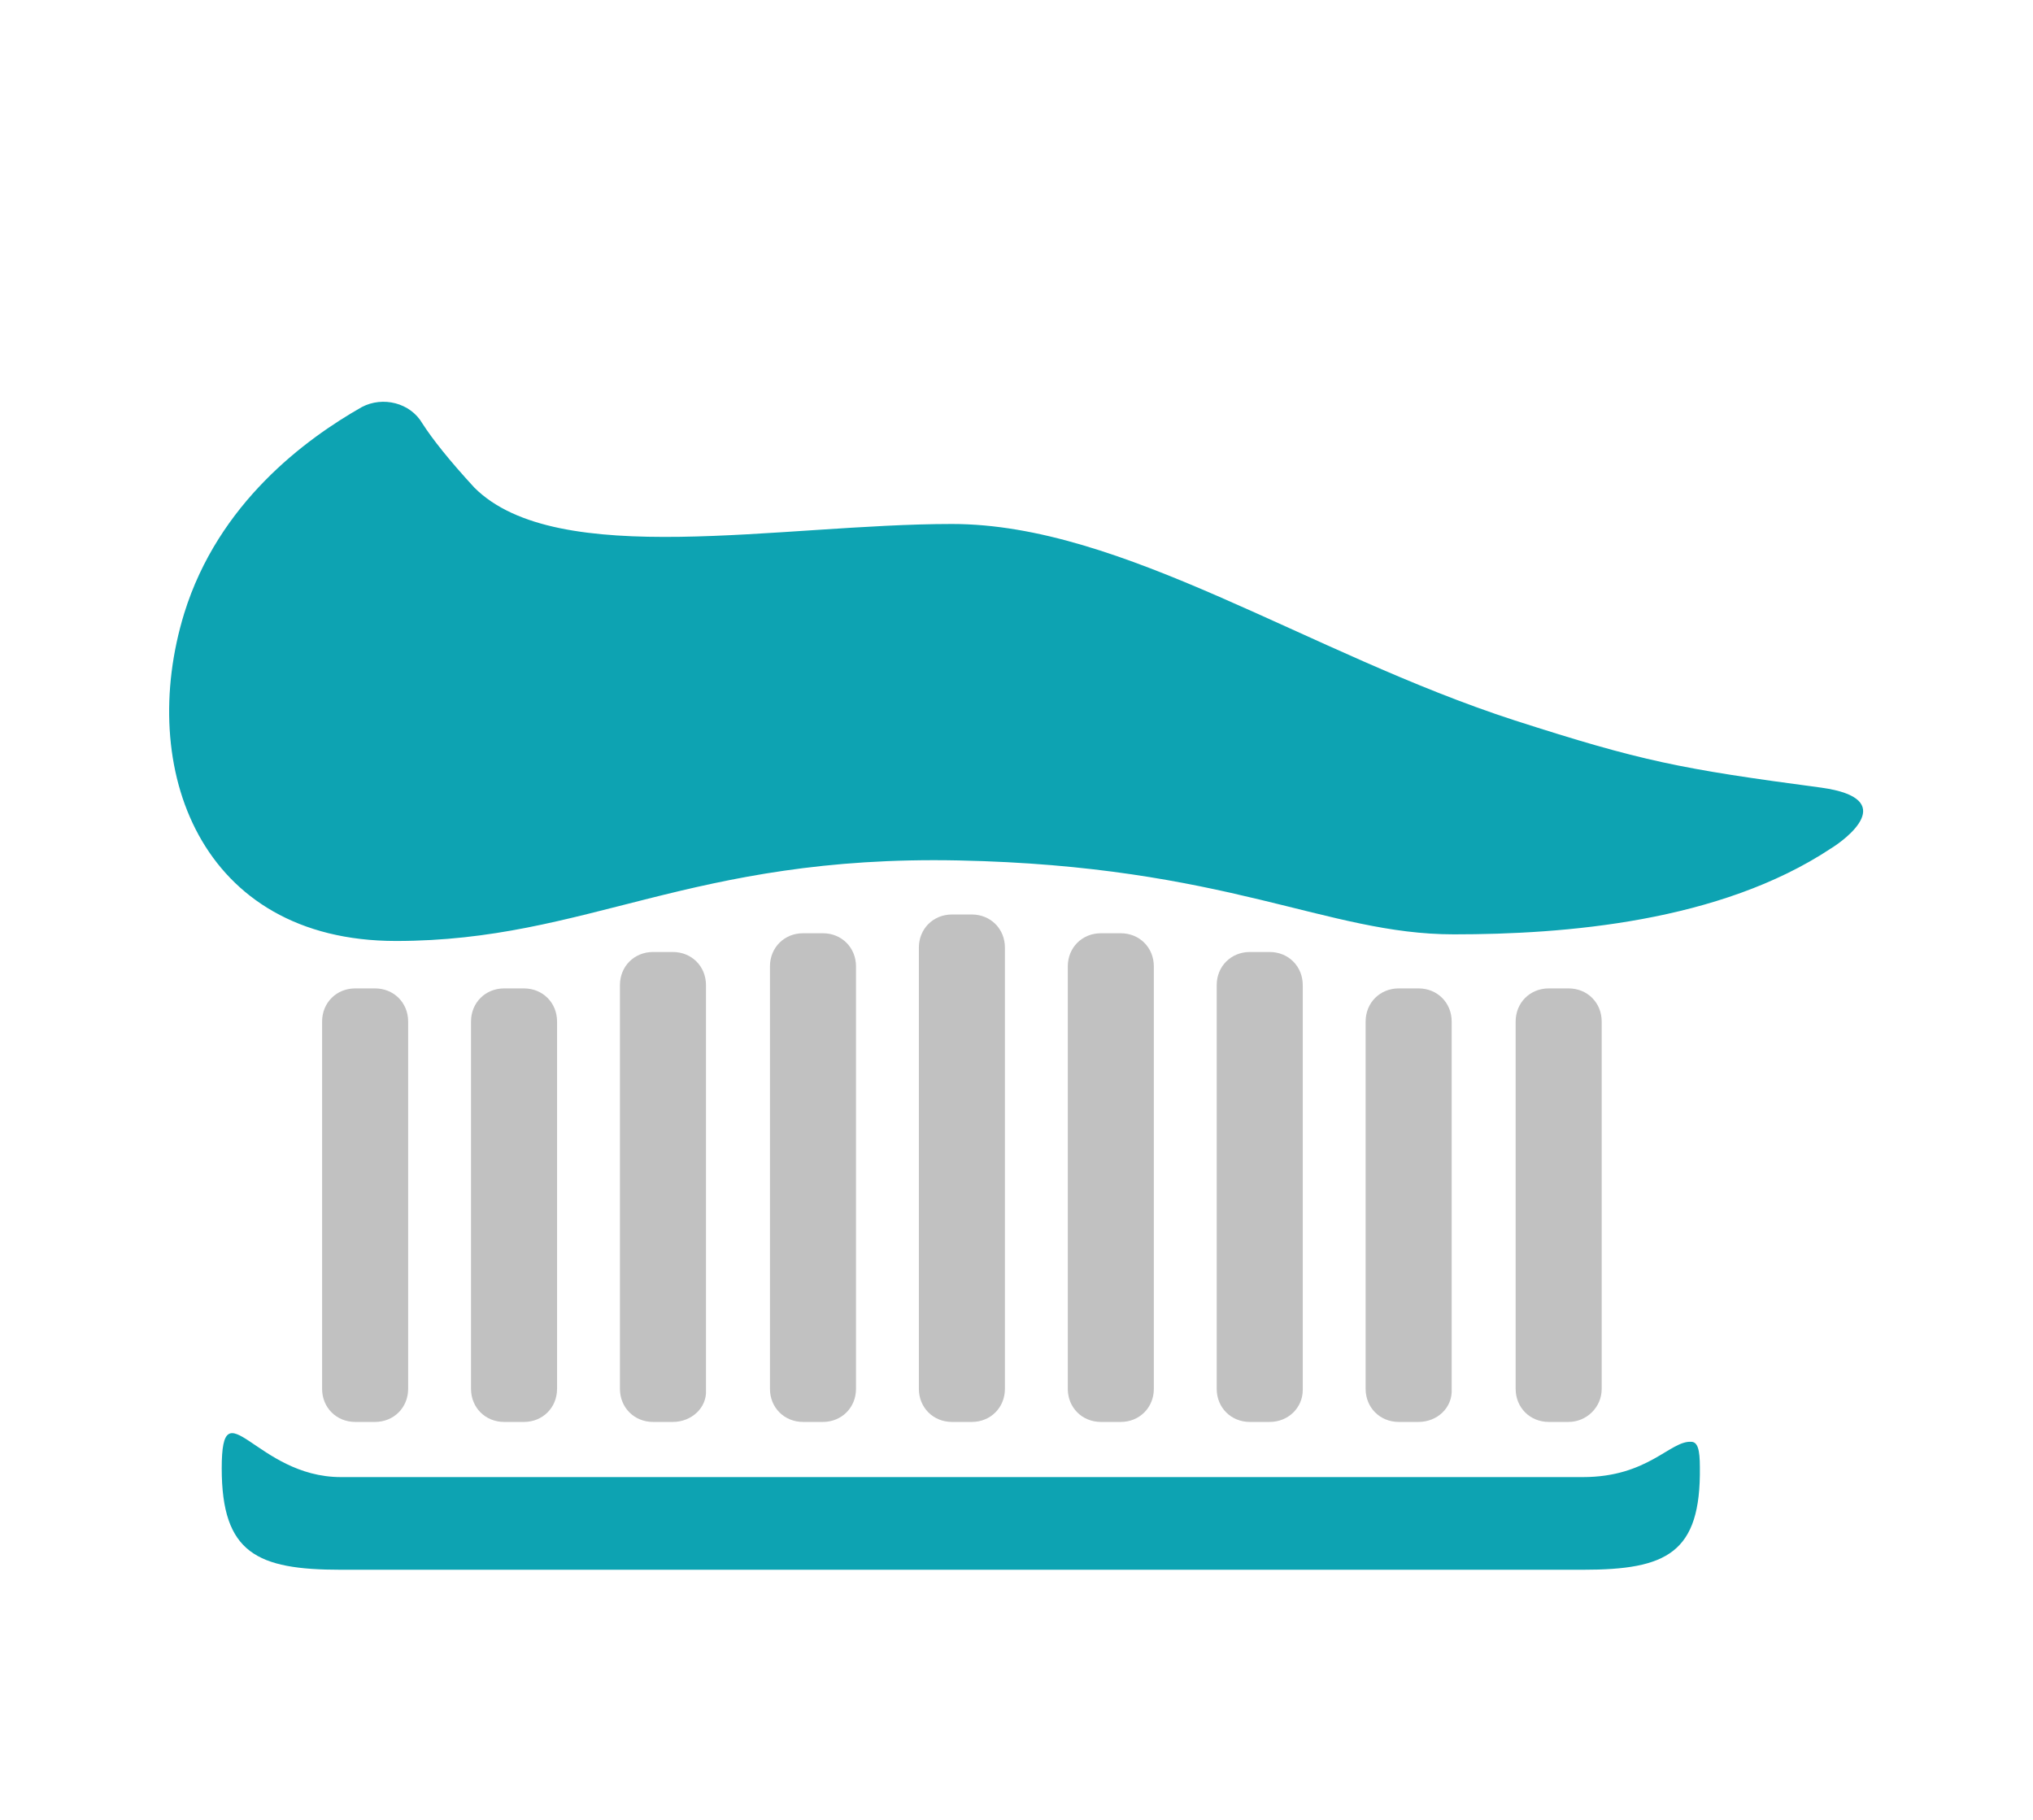
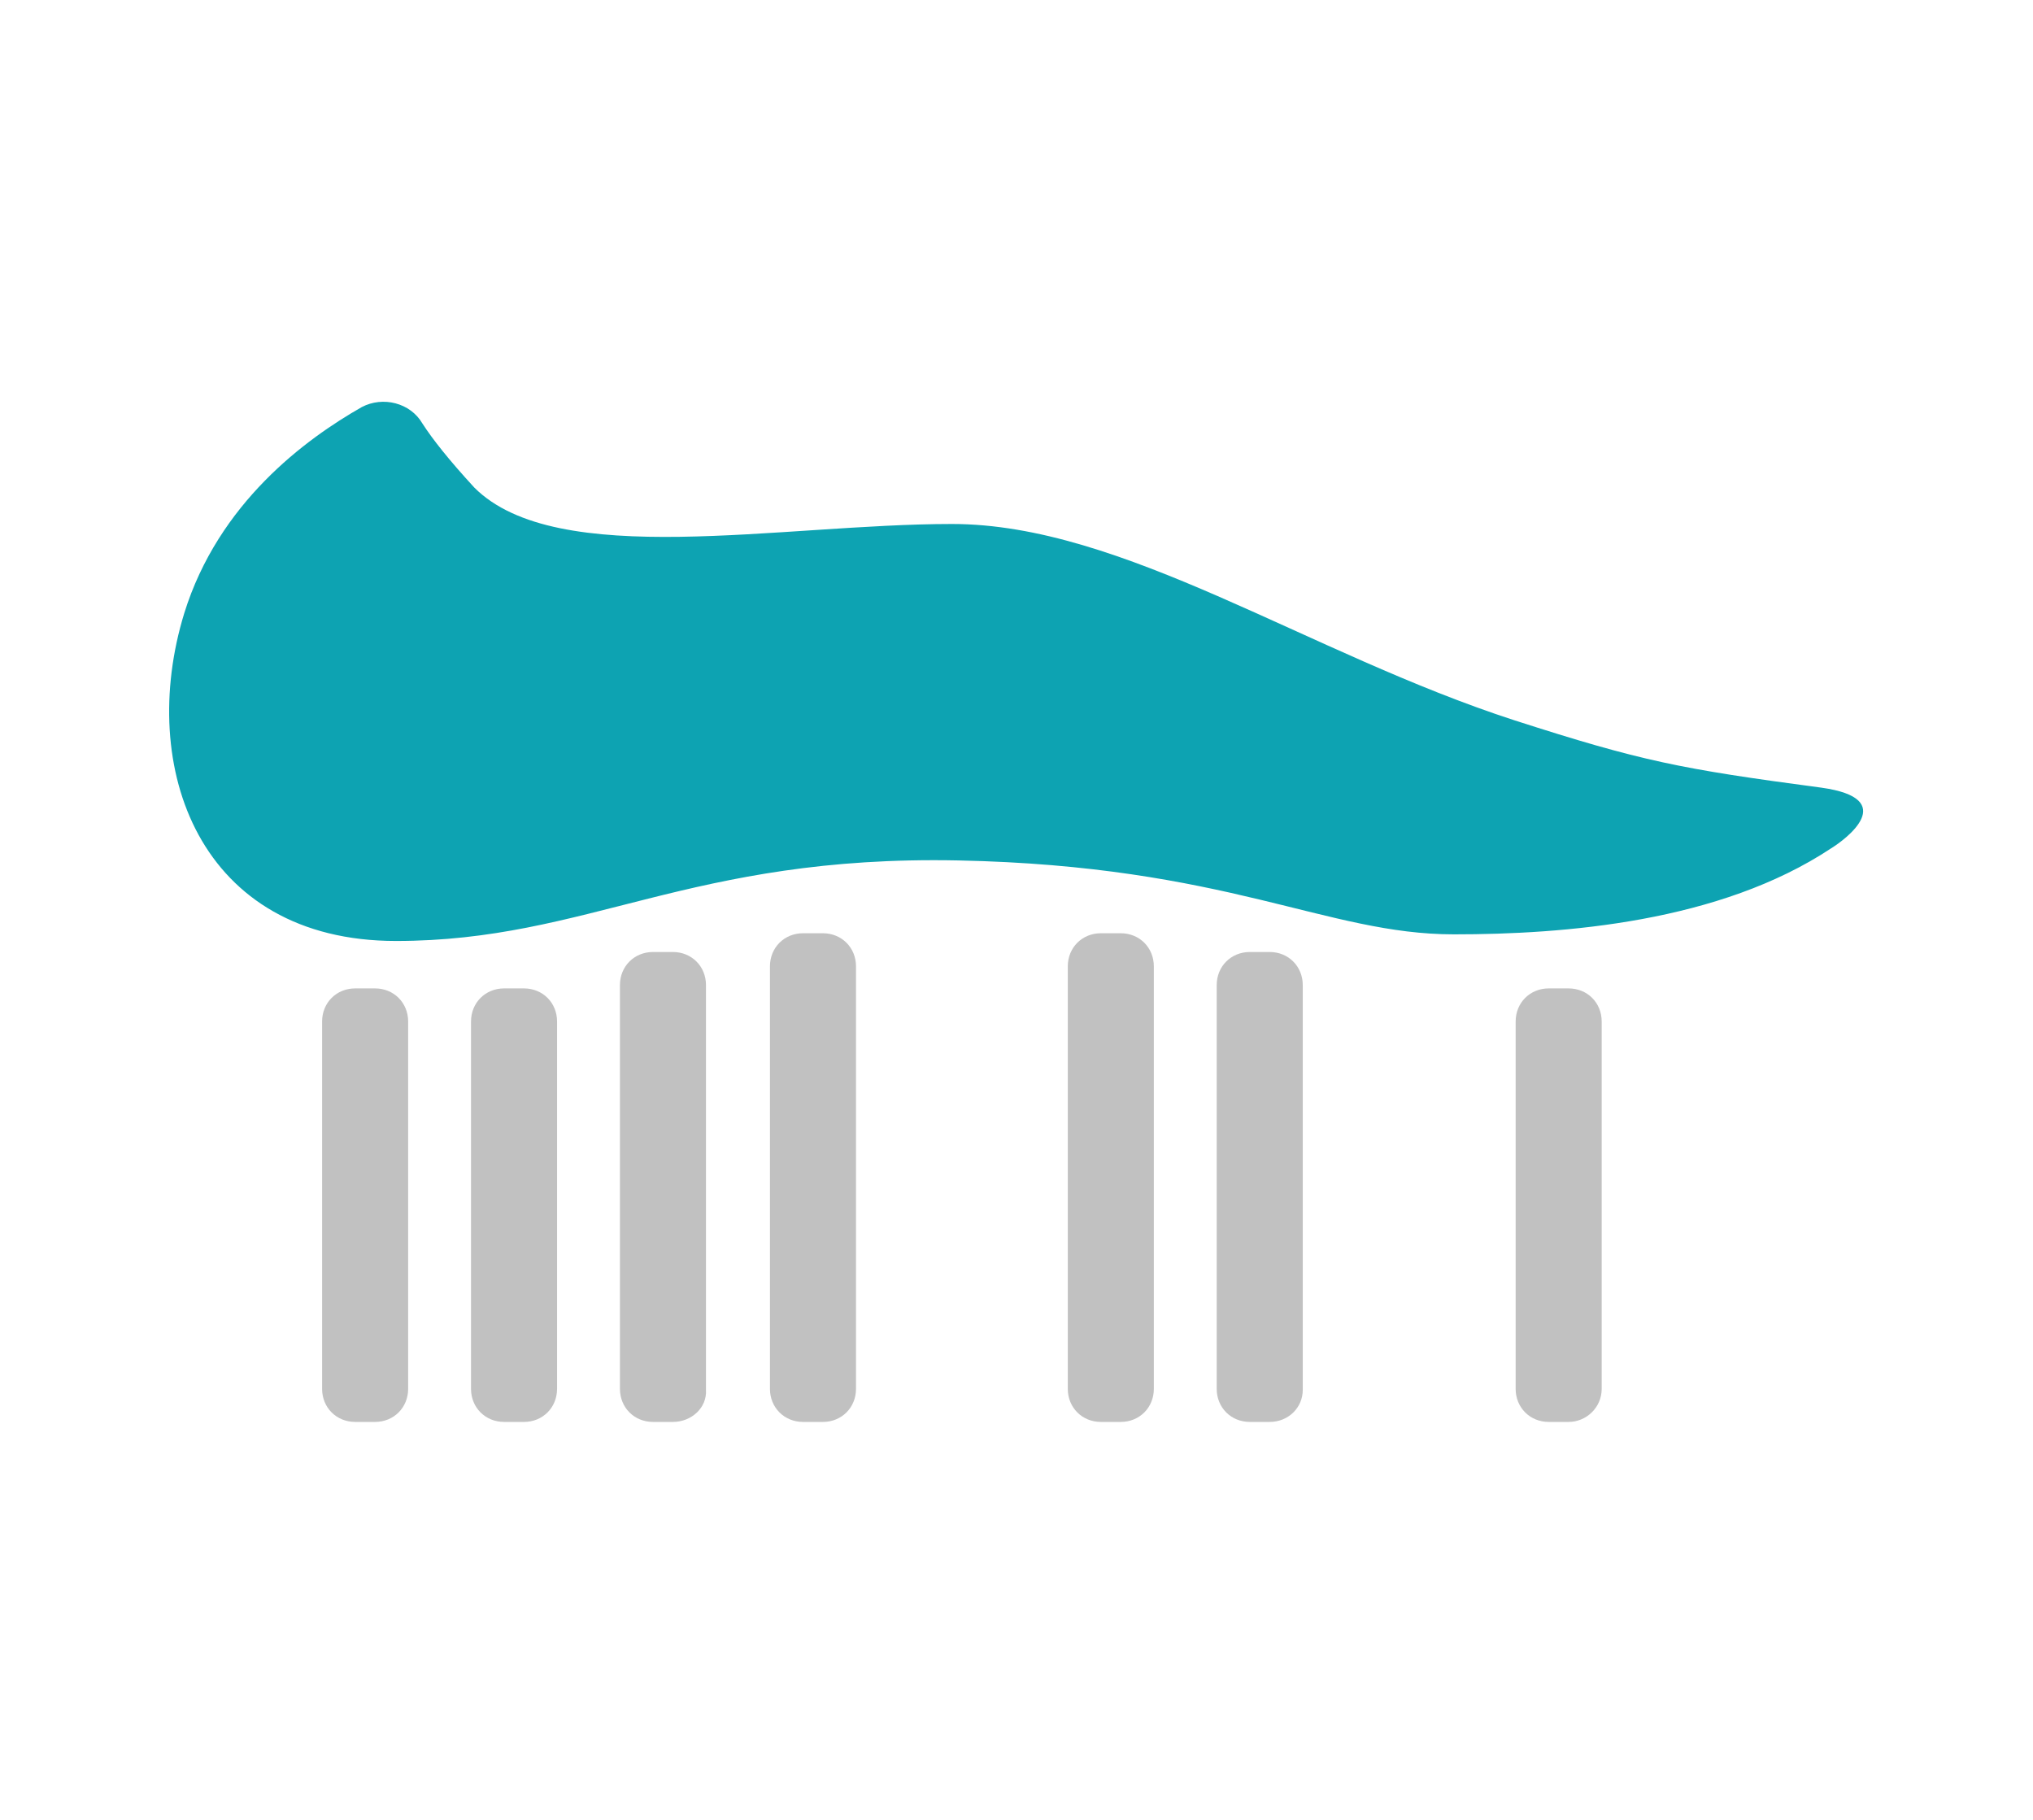
<svg xmlns="http://www.w3.org/2000/svg" version="1.1" id="_x33_" x="0px" y="0px" viewBox="0 0 184.3 165" style="enable-background:new 0 0 184.3 165;" xml:space="preserve">
  <style type="text/css">
	.st0{display:none;}
	.st1{display:inline;}
	.st2{fill:#0DA3B2;}
	.st3{display:inline;fill:#C1C1C1;}
	.st4{display:inline;fill:#0DA3B2;}
	.st5{fill:#C1C1C1;}
</style>
  <g class="st0">
    <g class="st1">
      <path class="st2" d="M159.2,94.6c0,0-4.5,9.2-4.5,23.7c0,10.7-4.1,33.6-9.2,43.8c-2.3,4.5-9.2,3.7-10.7-1.2    c-4.9-17-8.4-59.6-17.6-59.4c-9.4-0.2-12.7,42.4-17.6,59.4c-1.6,4.9-8.4,5.7-10.8,1.2c-5.3-10.2-9.4-33-9.4-43.8    c0-14.5-4.5-23.7-4.5-23.7c-6.3-12.9-6.8-27-6.5-35.8c0.4-5.1,3.1-11.3,5.7-14.3c2.5-2.9,7.2-5.7,10.4-6.3    c3.3-0.4,10-0.4,15.1,0.4l17.6,2.3l17.6-2.3c4.9-0.8,11.7-0.8,14.9-0.4c3.3,0.6,8,3.3,10.6,6.3c2.5,2.9,5.3,9.2,5.5,14.3    C166.3,67.6,165.7,81.7,159.2,94.6L159.2,94.6z" />
    </g>
    <path class="st3" d="M85.3,26.8c-14.8,0-26.8-12-26.8-26.8c0,14.8-12,26.8-26.8,26.8c14.8,0,26.8,12,26.8,26.8   C58.5,38.7,70.5,26.8,85.3,26.8z" />
    <path class="st3" d="M45.2,53.5c-7.4,0-13.4-6-13.4-13.4c0,7.4-6,13.4-13.4,13.4c7.4,0,13.4,6,13.4,13.4   C31.8,59.5,37.8,53.5,45.2,53.5z" />
  </g>
  <g class="st0">
    <path class="st4" d="M123.7,142c0,17.4-63.1,17.4-63.1,0s14.1-31.5,31.5-31.5S123.7,124.6,123.7,142z" />
    <path class="st4" d="M123.7,69.8c0,4.7-4.3,10.3-11.2,10.3c-4,0-10.5-7.7-11.8-7.7c-1.5,0-15.1,9.4-22,9.4   c-10.4,0-18.2-5.8-18.2-12c0-17.4,14.1-31.5,31.5-31.5S123.7,52.3,123.7,69.8z" />
    <path class="st4" d="M92.1,155.1c0,0,12.4,9.9,26.2,9.9s34.8-7.9,23.5-13.6c-12.4-6.3-18.2-9.3-18.2-9.3S99.2,142.4,92.1,155.1z" />
-     <ellipse class="st3" cx="92.1" cy="110.5" rx="2.5" ry="1.3" />
    <path class="st4" d="M60.6,69.8c0,0,1,19.2-7.1,19.2s-9.3-7-9.3-7h-2.3c0,0-0.3,12.8,11.5,12.8c12.7,0,12.4-16.7,12.4-16.7   L60.6,69.8z" />
    <path class="st3" d="M36.3,76.1c1.4-0.9,6.3,2.8,6.3,2.8h1.5c0,0,4.3-3.6,5.6-2.8c2,1.2,2,8.1,0,9.3c-1.3,0.8-5.6-2.8-5.6-2.8h-2.3   c0,0-4.1,3.7-5.6,2.8C34.4,84.2,34.4,77.3,36.3,76.1z" />
    <path class="st4" d="M42.7,78.8c0,0-1.8-3.8-1-4s1.8,0.8,1.8,0.8s0.8-0.5,1.3-0.5c1.5,0-0.4,3.8-0.4,3.8h-1.7V78.8z" />
    <path class="st4" d="M123.7,69.8c0,0-1,19.2,7.1,19.2s9.3-6.9,9.3-6.9h2.3c0,0,0.3,12.8-11.5,12.8c-12.7,0-12.4-16.7-12.4-16.7   L123.7,69.8z" />
    <path class="st3" d="M147.9,76.1c-1.4-0.9-6.3,2.8-6.3,2.8h-1.5c0,0-4.3-3.6-5.6-2.8c-2,1.2-2,8.1,0,9.3c1.3,0.8,5.6-2.8,5.6-2.8   h2.3c0,0,4.1,3.7,5.6,2.8C149.9,84.2,149.9,77.3,147.9,76.1z" />
    <path class="st4" d="M141.6,78.8c0,0,1.8-3.8,1-4s-1.8,0.8-1.8,0.8s-0.8-0.5-1.3-0.5c-1.5,0,0.4,3.8,0.4,3.8h1.7V78.8z" />
  </g>
  <g>
    <g>
-       <path class="st2" d="M143.5,142.3H30.9c-7.6,0-10.8-1.5-10.8-9.2l0,0c0-7.6,3.1,0.8,10.8,0.8h112.6c5.9,0,7.9-3.3,9.8-3.2    c0.6,0,0.8,0.7,0.8,2.3l0,0C154.2,140.8,151.1,142.3,143.5,142.3z" />
-     </g>
+       </g>
    <path class="st5" d="M34,128.9h-1.8c-1.7,0-3-1.3-3-3V92.6c0-1.7,1.3-3,3-3H34c1.7,0,3,1.3,3,3v33.3C37,127.6,35.7,128.9,34,128.9z   " />
-     <path class="st5" d="M88.1,128.9h-1.8c-1.7,0-3-1.3-3-3v-40c0-1.7,1.3-3,3-3h1.8c1.7,0,3,1.3,3,3v40   C91.1,127.6,89.8,128.9,88.1,128.9z" />
    <path class="st5" d="M61,128.9h-1.8c-1.7,0-3-1.3-3-3V89.3c0-1.7,1.3-3,3-3H61c1.7,0,3,1.3,3,3v36.7   C64.1,127.6,62.7,128.9,61,128.9z" />
    <path class="st5" d="M115.1,128.9h-1.8c-1.7,0-3-1.3-3-3V89.3c0-1.7,1.3-3,3-3h1.8c1.7,0,3,1.3,3,3v36.7   C118.1,127.6,116.8,128.9,115.1,128.9z" />
    <path class="st5" d="M101.6,128.9h-1.8c-1.7,0-3-1.3-3-3V87.6c0-1.7,1.3-3,3-3h1.8c1.7,0,3,1.3,3,3v38.3   C104.6,127.6,103.3,128.9,101.6,128.9z" />
    <path class="st5" d="M74.6,128.9h-1.8c-1.7,0-3-1.3-3-3V87.6c0-1.7,1.3-3,3-3h1.8c1.7,0,3,1.3,3,3v38.3   C77.6,127.6,76.3,128.9,74.6,128.9z" />
    <path class="st5" d="M47.5,128.9h-1.8c-1.7,0-3-1.3-3-3V92.6c0-1.7,1.3-3,3-3h1.8c1.7,0,3,1.3,3,3v33.3   C50.5,127.6,49.2,128.9,47.5,128.9z" />
-     <path class="st5" d="M128.6,128.9h-1.8c-1.7,0-3-1.3-3-3V92.6c0-1.7,1.3-3,3-3h1.8c1.7,0,3,1.3,3,3v33.3   C131.7,127.6,130.3,128.9,128.6,128.9z" />
    <path class="st5" d="M142.2,128.9h-1.8c-1.7,0-3-1.3-3-3V92.6c0-1.7,1.3-3,3-3h1.8c1.7,0,3,1.3,3,3v33.3   C145.2,127.6,143.8,128.9,142.2,128.9z" />
    <path class="st2" d="M38.3,38.4c-1.1-1.9-3.6-2.5-5.5-1.5c-5.1,2.9-13,8.7-16.1,18.7c-4.3,14,1.4,29.7,19.2,29.7   c17.4,0,26.6-7.8,51-7.3s33.3,6.7,44.9,6.7c10,0,24.1-1.1,34.2-7.8c1.3-0.8,6.3-4.5-0.9-5.5c-12.8-1.7-16.3-2.4-27.8-6.1   c-18.8-6.1-35.5-17.8-51-17.8s-35.8,4.2-43.3-3.3C40.7,41.7,39.2,39.8,38.3,38.4z" />
  </g>
</svg>